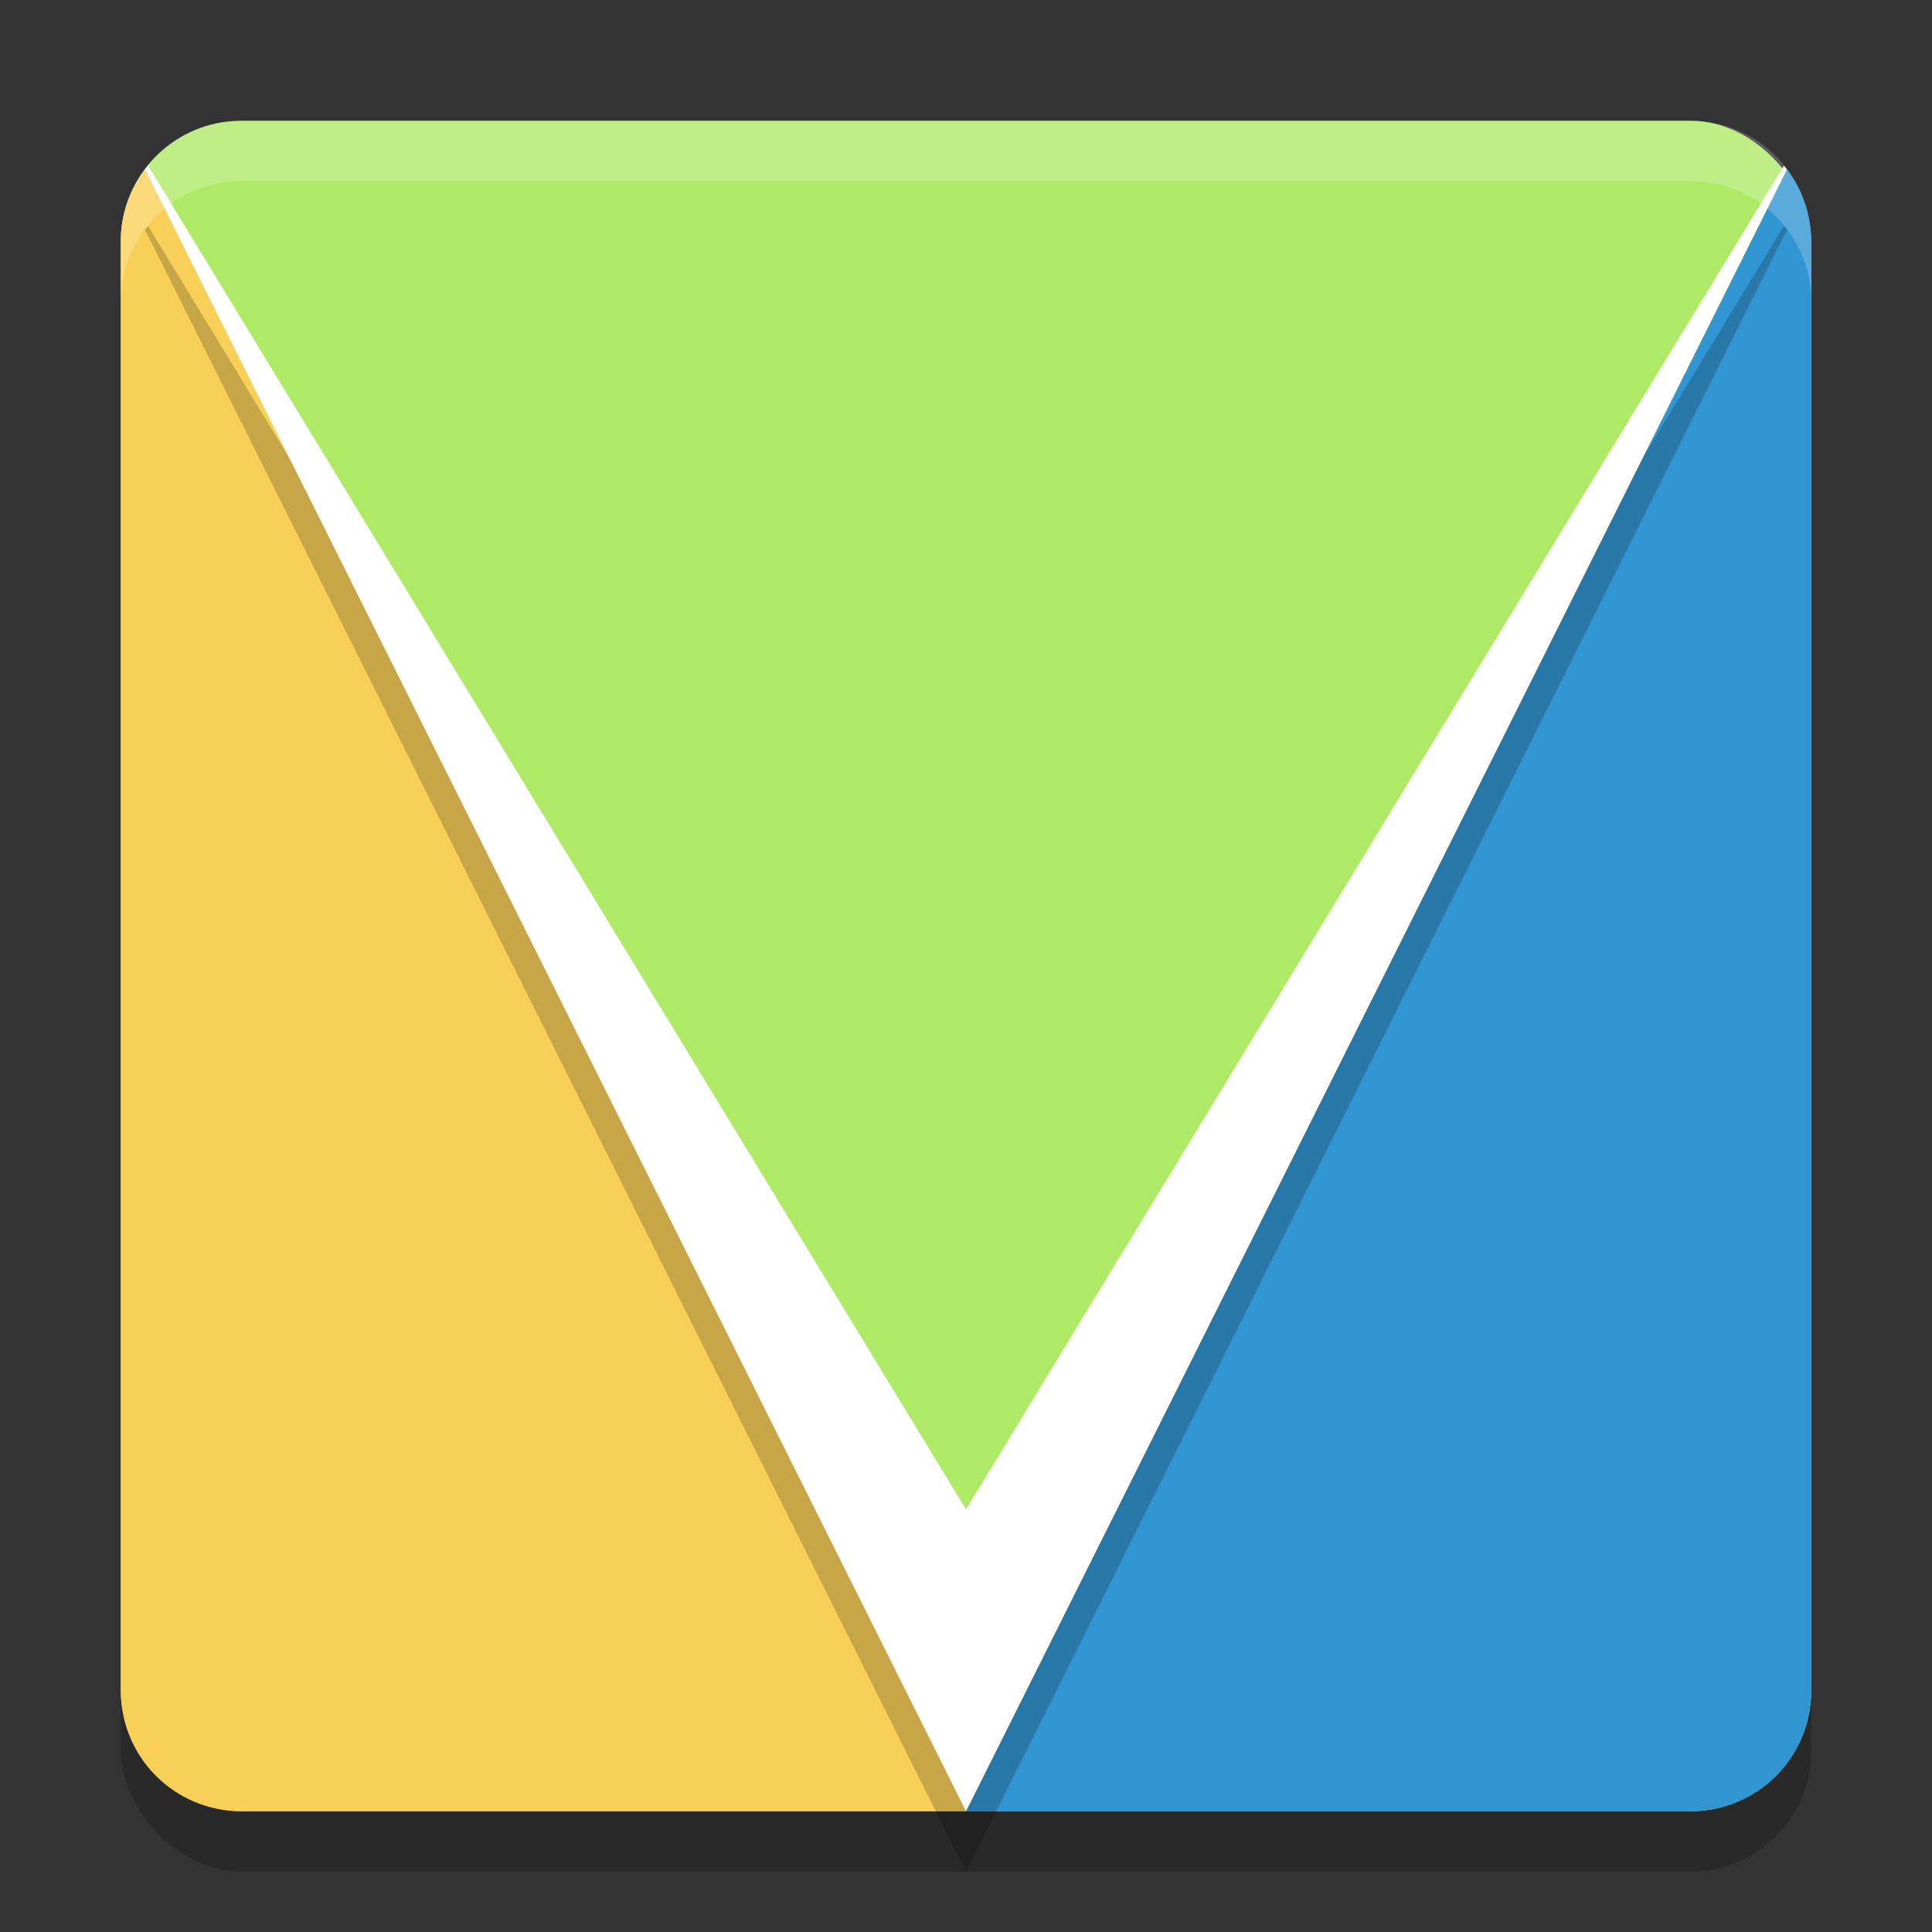
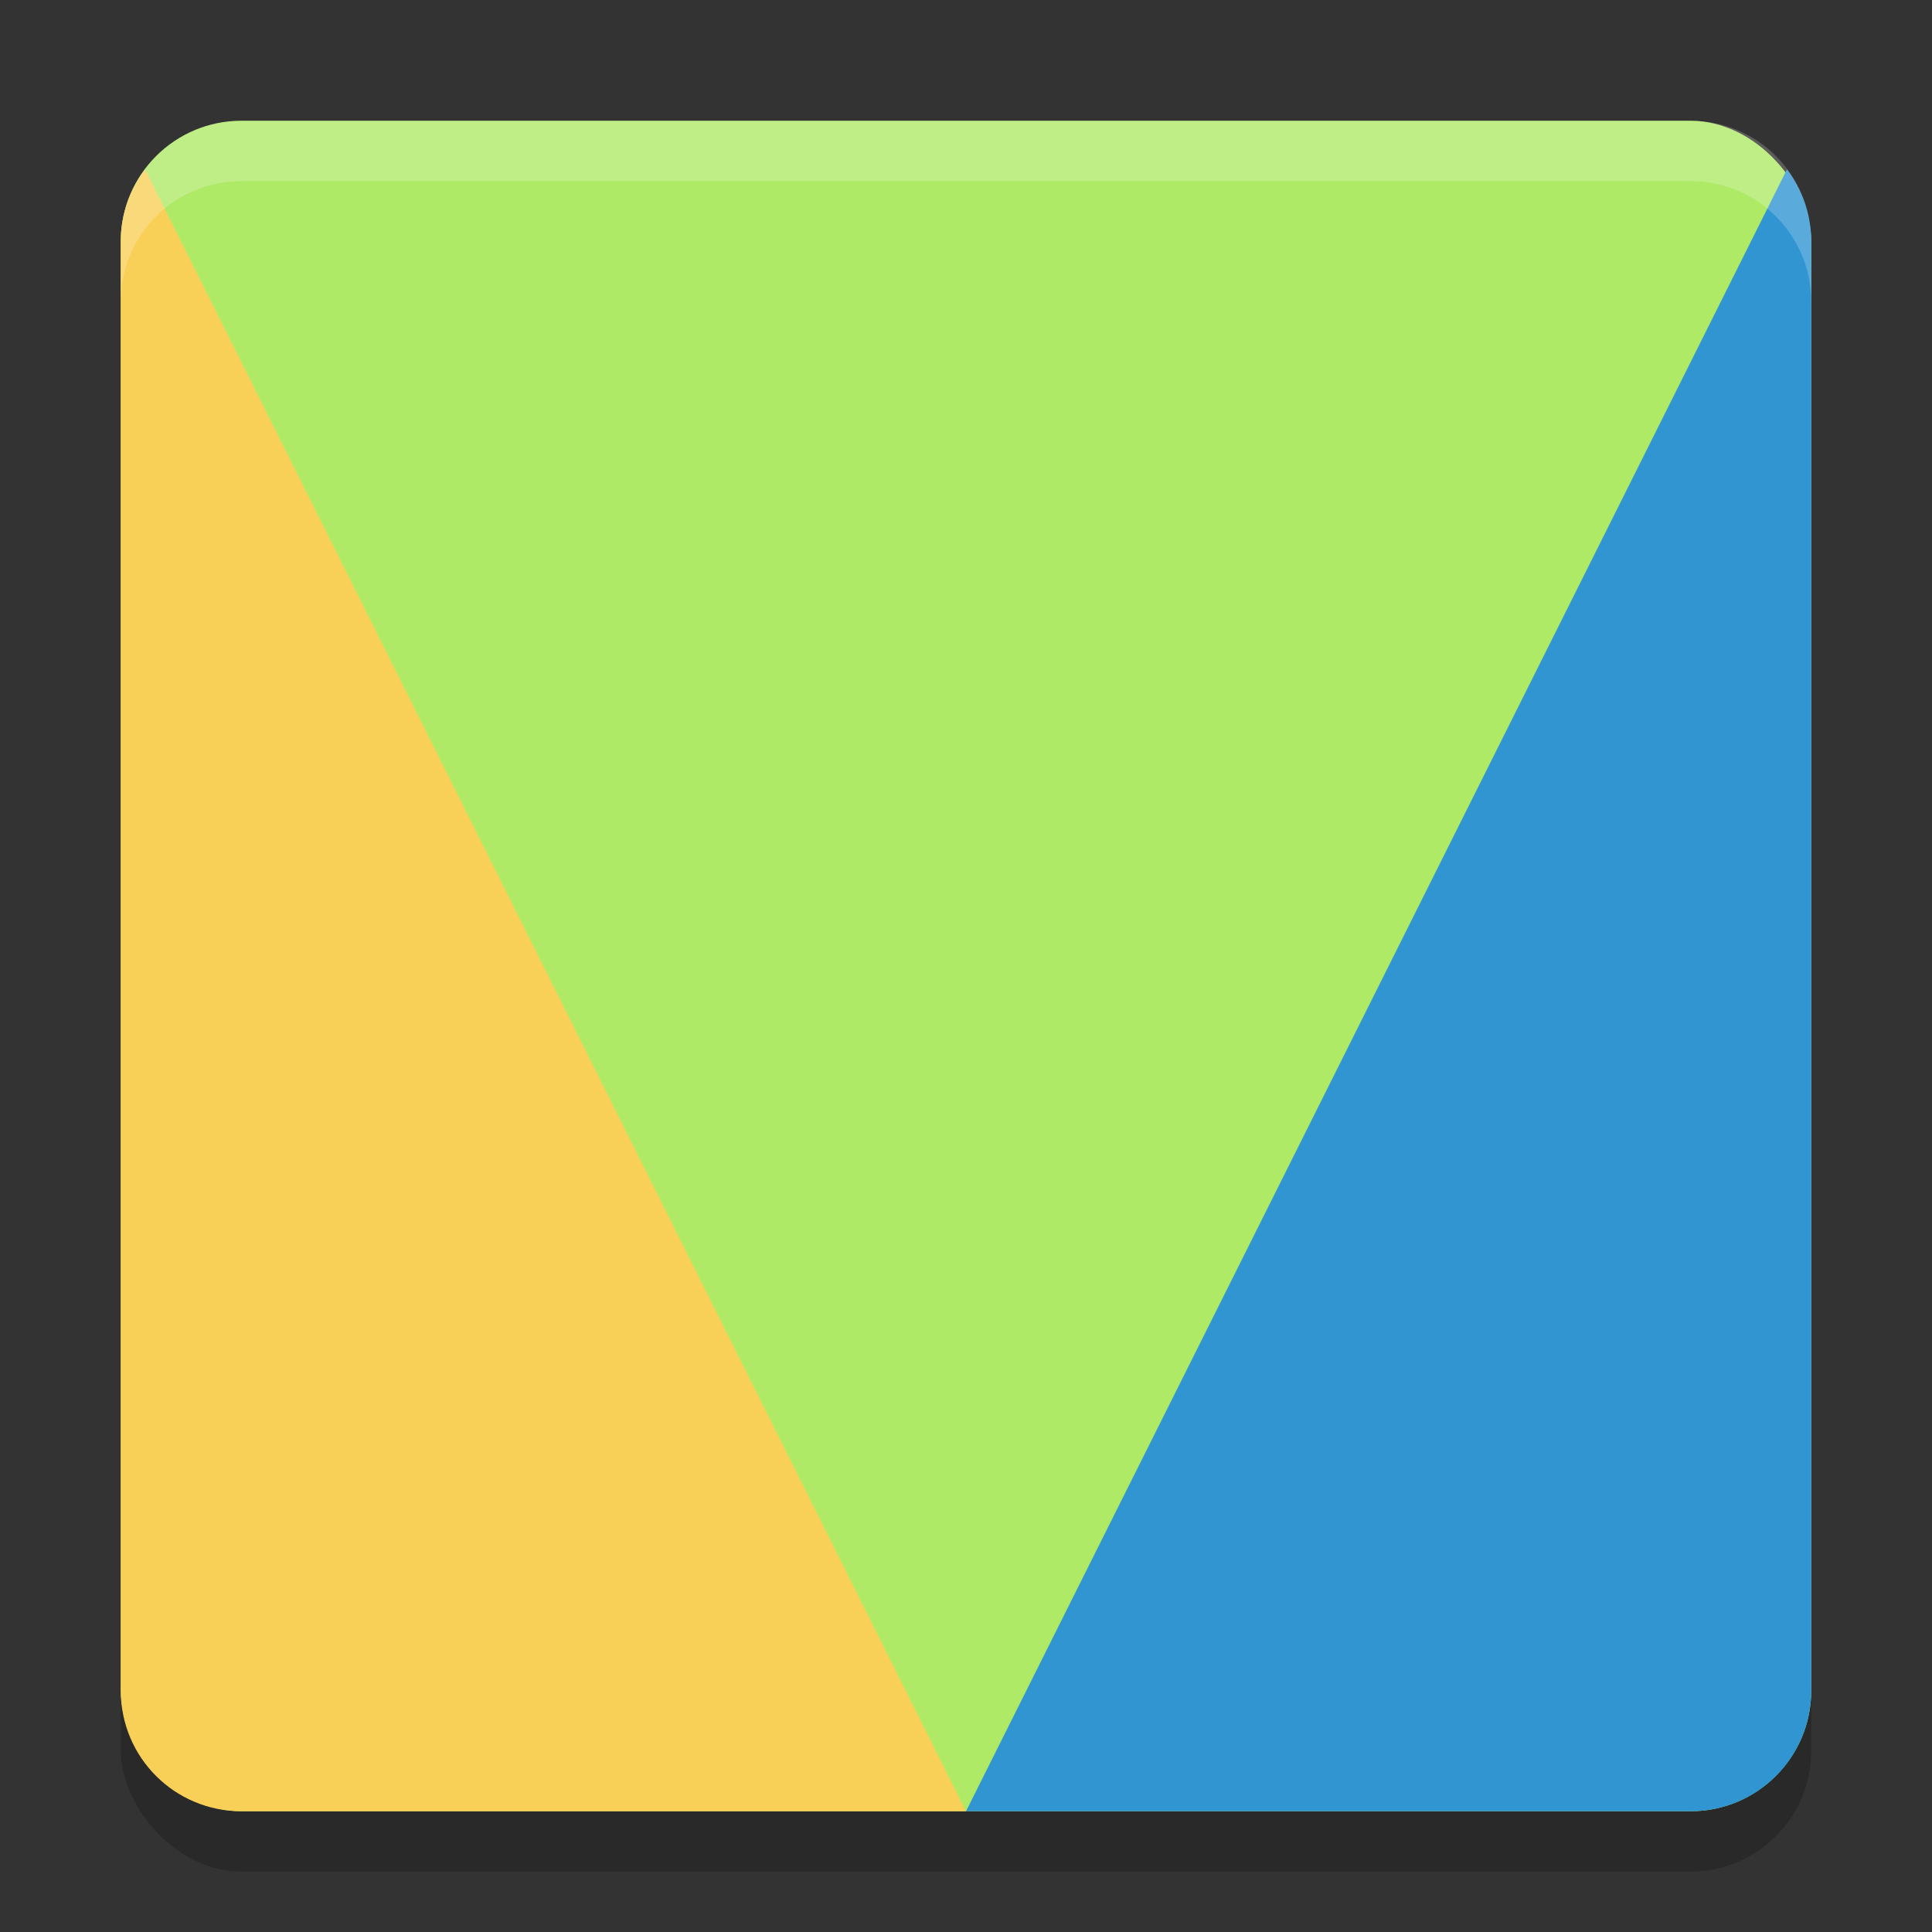
<svg xmlns="http://www.w3.org/2000/svg" width="32" height="32" version="1.1">
  <rect width="100%" height="100%" fill="#333333" stroke="none" />
  <rect x="2" y="3" width="28" height="28" rx="2" ry="2" style="opacity:.2" />
  <rect x="2" y="2" width="28" height="28" rx="2" ry="2" style="fill:#aeea66" />
  <path d="m29.598 2.805-13.598 27.195h12c1.108 0 2-0.892 2-2v-24c0-0.451-0.152-0.861-0.402-1.195z" style="fill:#3195d2" />
  <path d="M 2.402 2.805 C 2.152 3.139 2 3.549 2 4 L 2 28 C 2 29.108 2.892 30 4 30 L 16 30 L 2.402 2.805 z " style="fill:#f8d057" />
  <path d="m4 2c-1.108 0-2 0.892-2 2v1c0-1.108 0.892-2 2-2h24c1.108 0 2 0.892 2 2v-1c0-1.108-0.892-2-2-2h-24z" style="fill:#ffffff;opacity:.2" />
-   <path d="m 2.453,3.744 c -0.017,0.02 -0.035,0.039 -0.051,0.061 L 16,31 29.598,3.805 c -0.016,-0.021 -0.034,-0.04 -0.051,-0.061 L 16,26 Z" style="opacity:.2" />
-   <path d="M 2.453 2.744 C 2.437 2.765 2.418 2.784 2.402 2.805 L 16 30 L 29.598 2.805 C 29.582 2.784 29.563 2.765 29.547 2.744 L 16 25 L 2.453 2.744 z " style="fill:#ffffff" />
</svg>